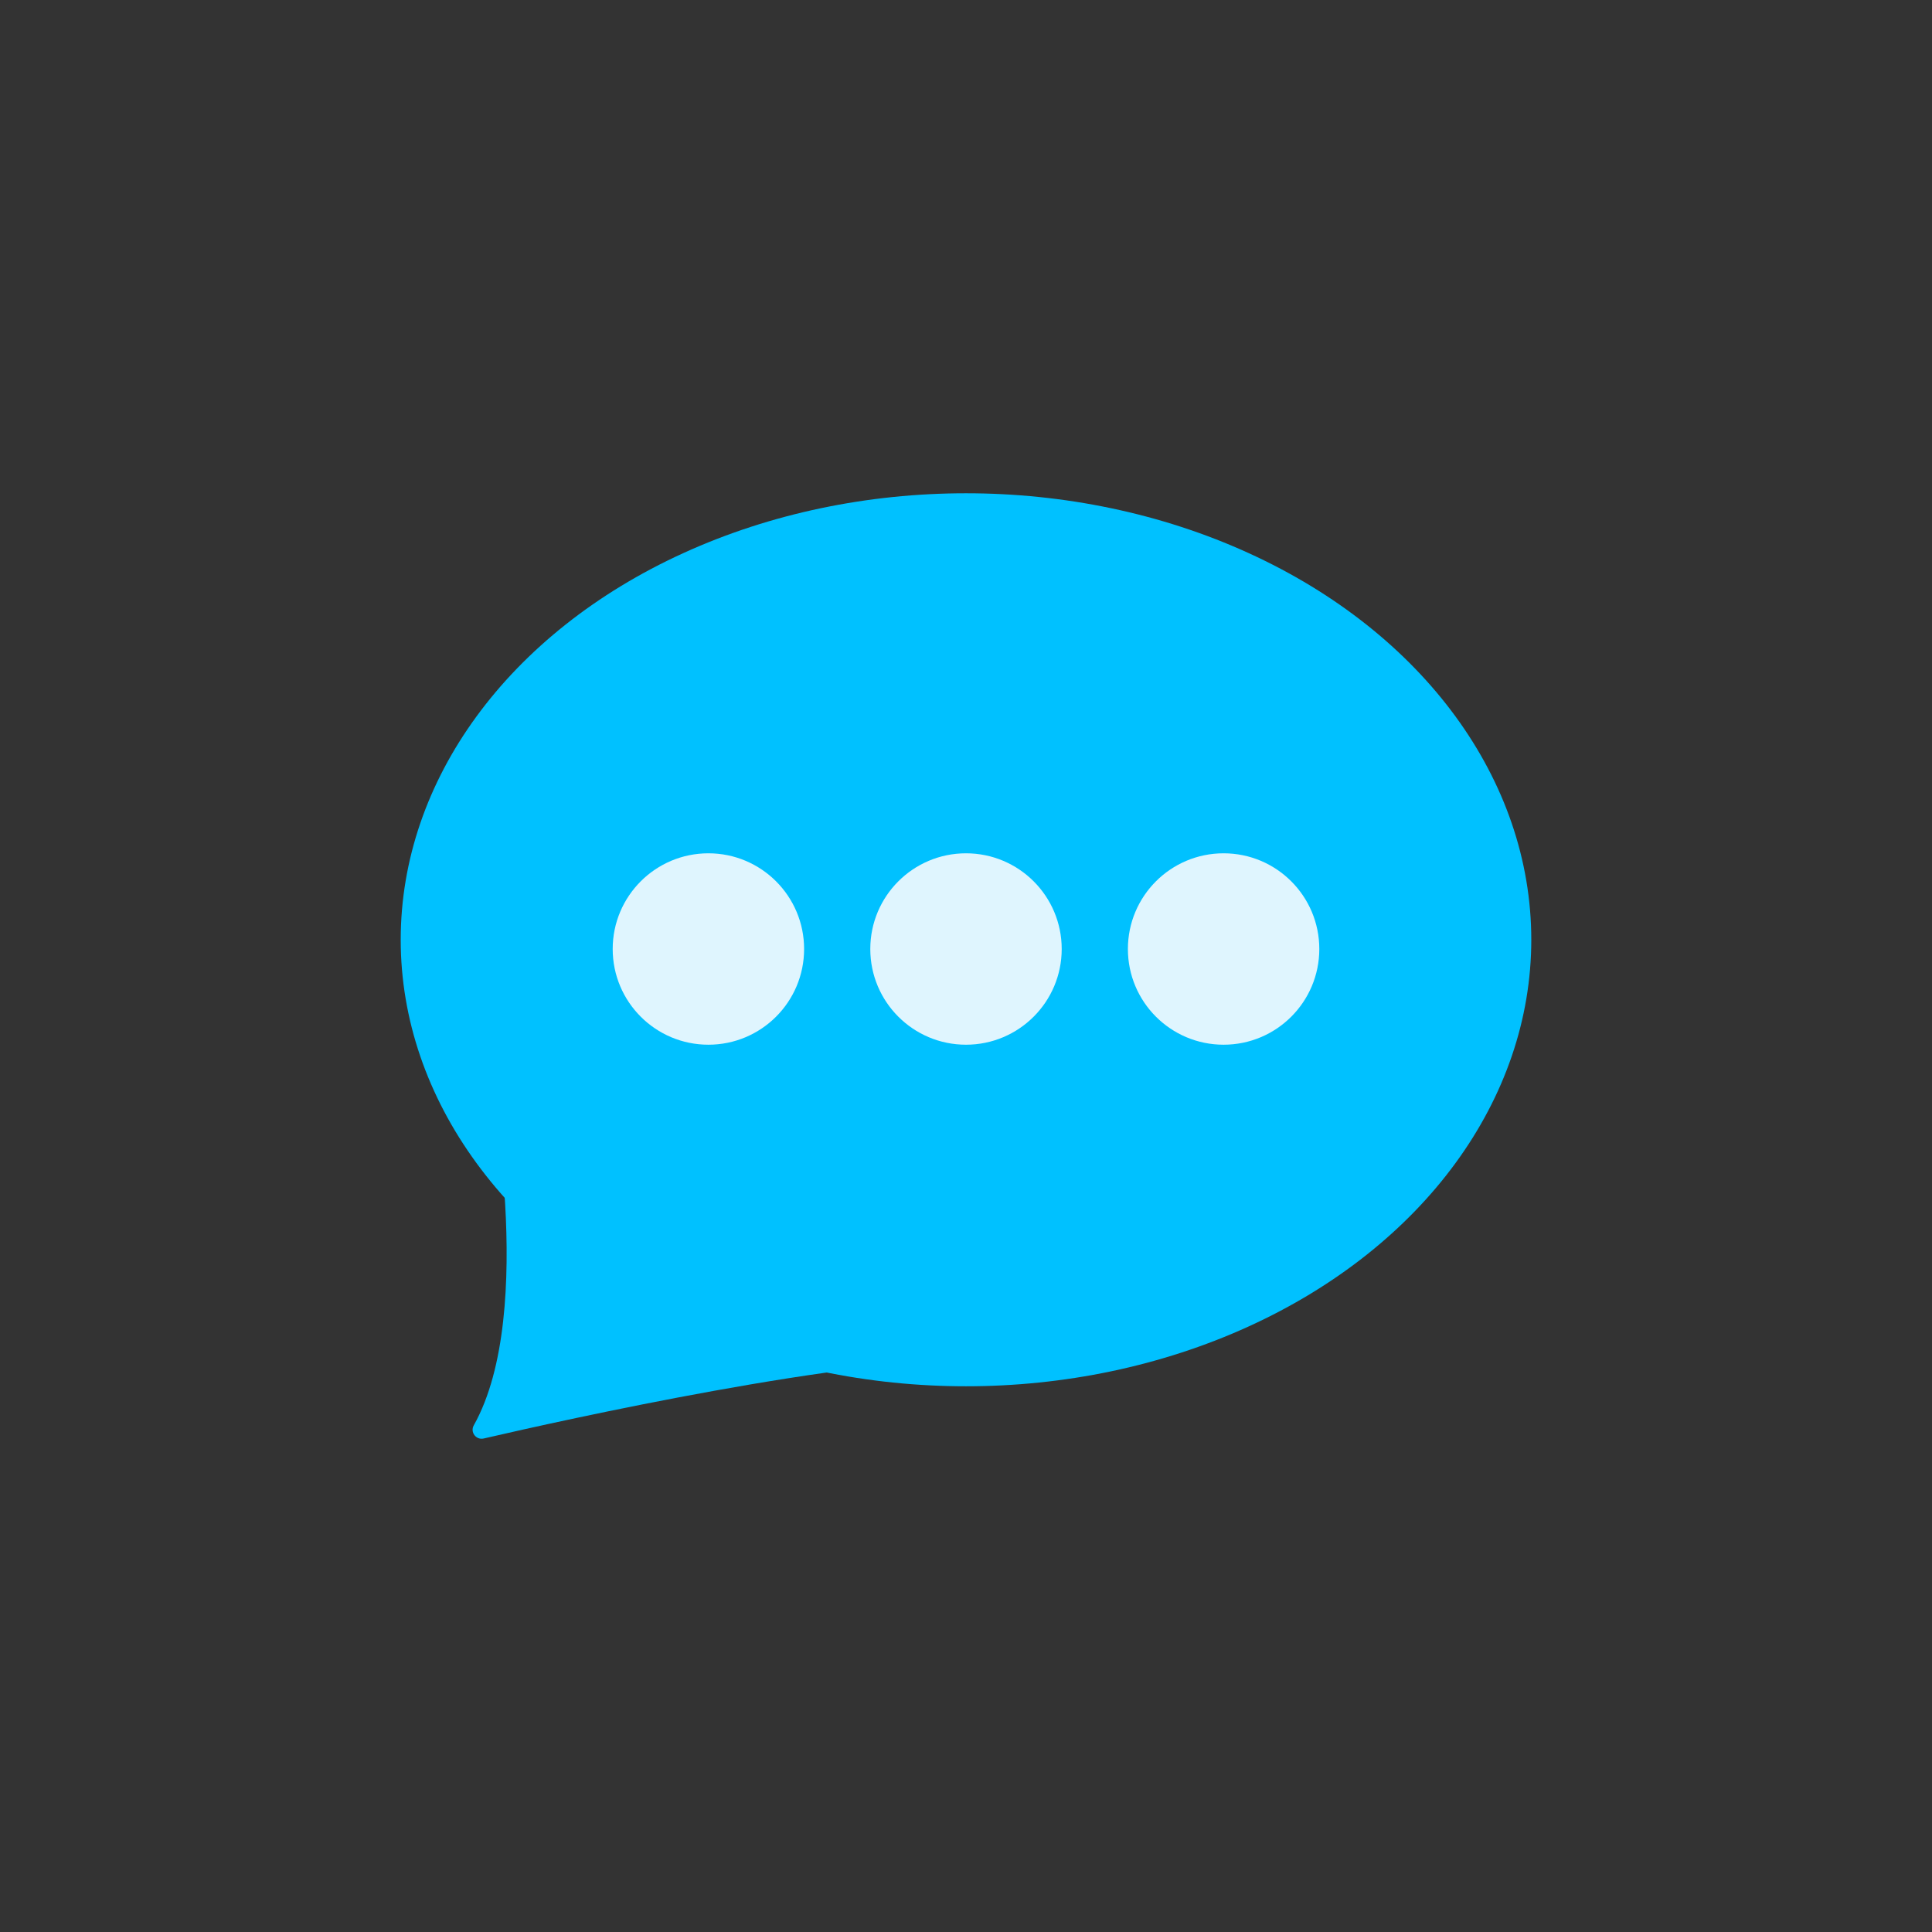
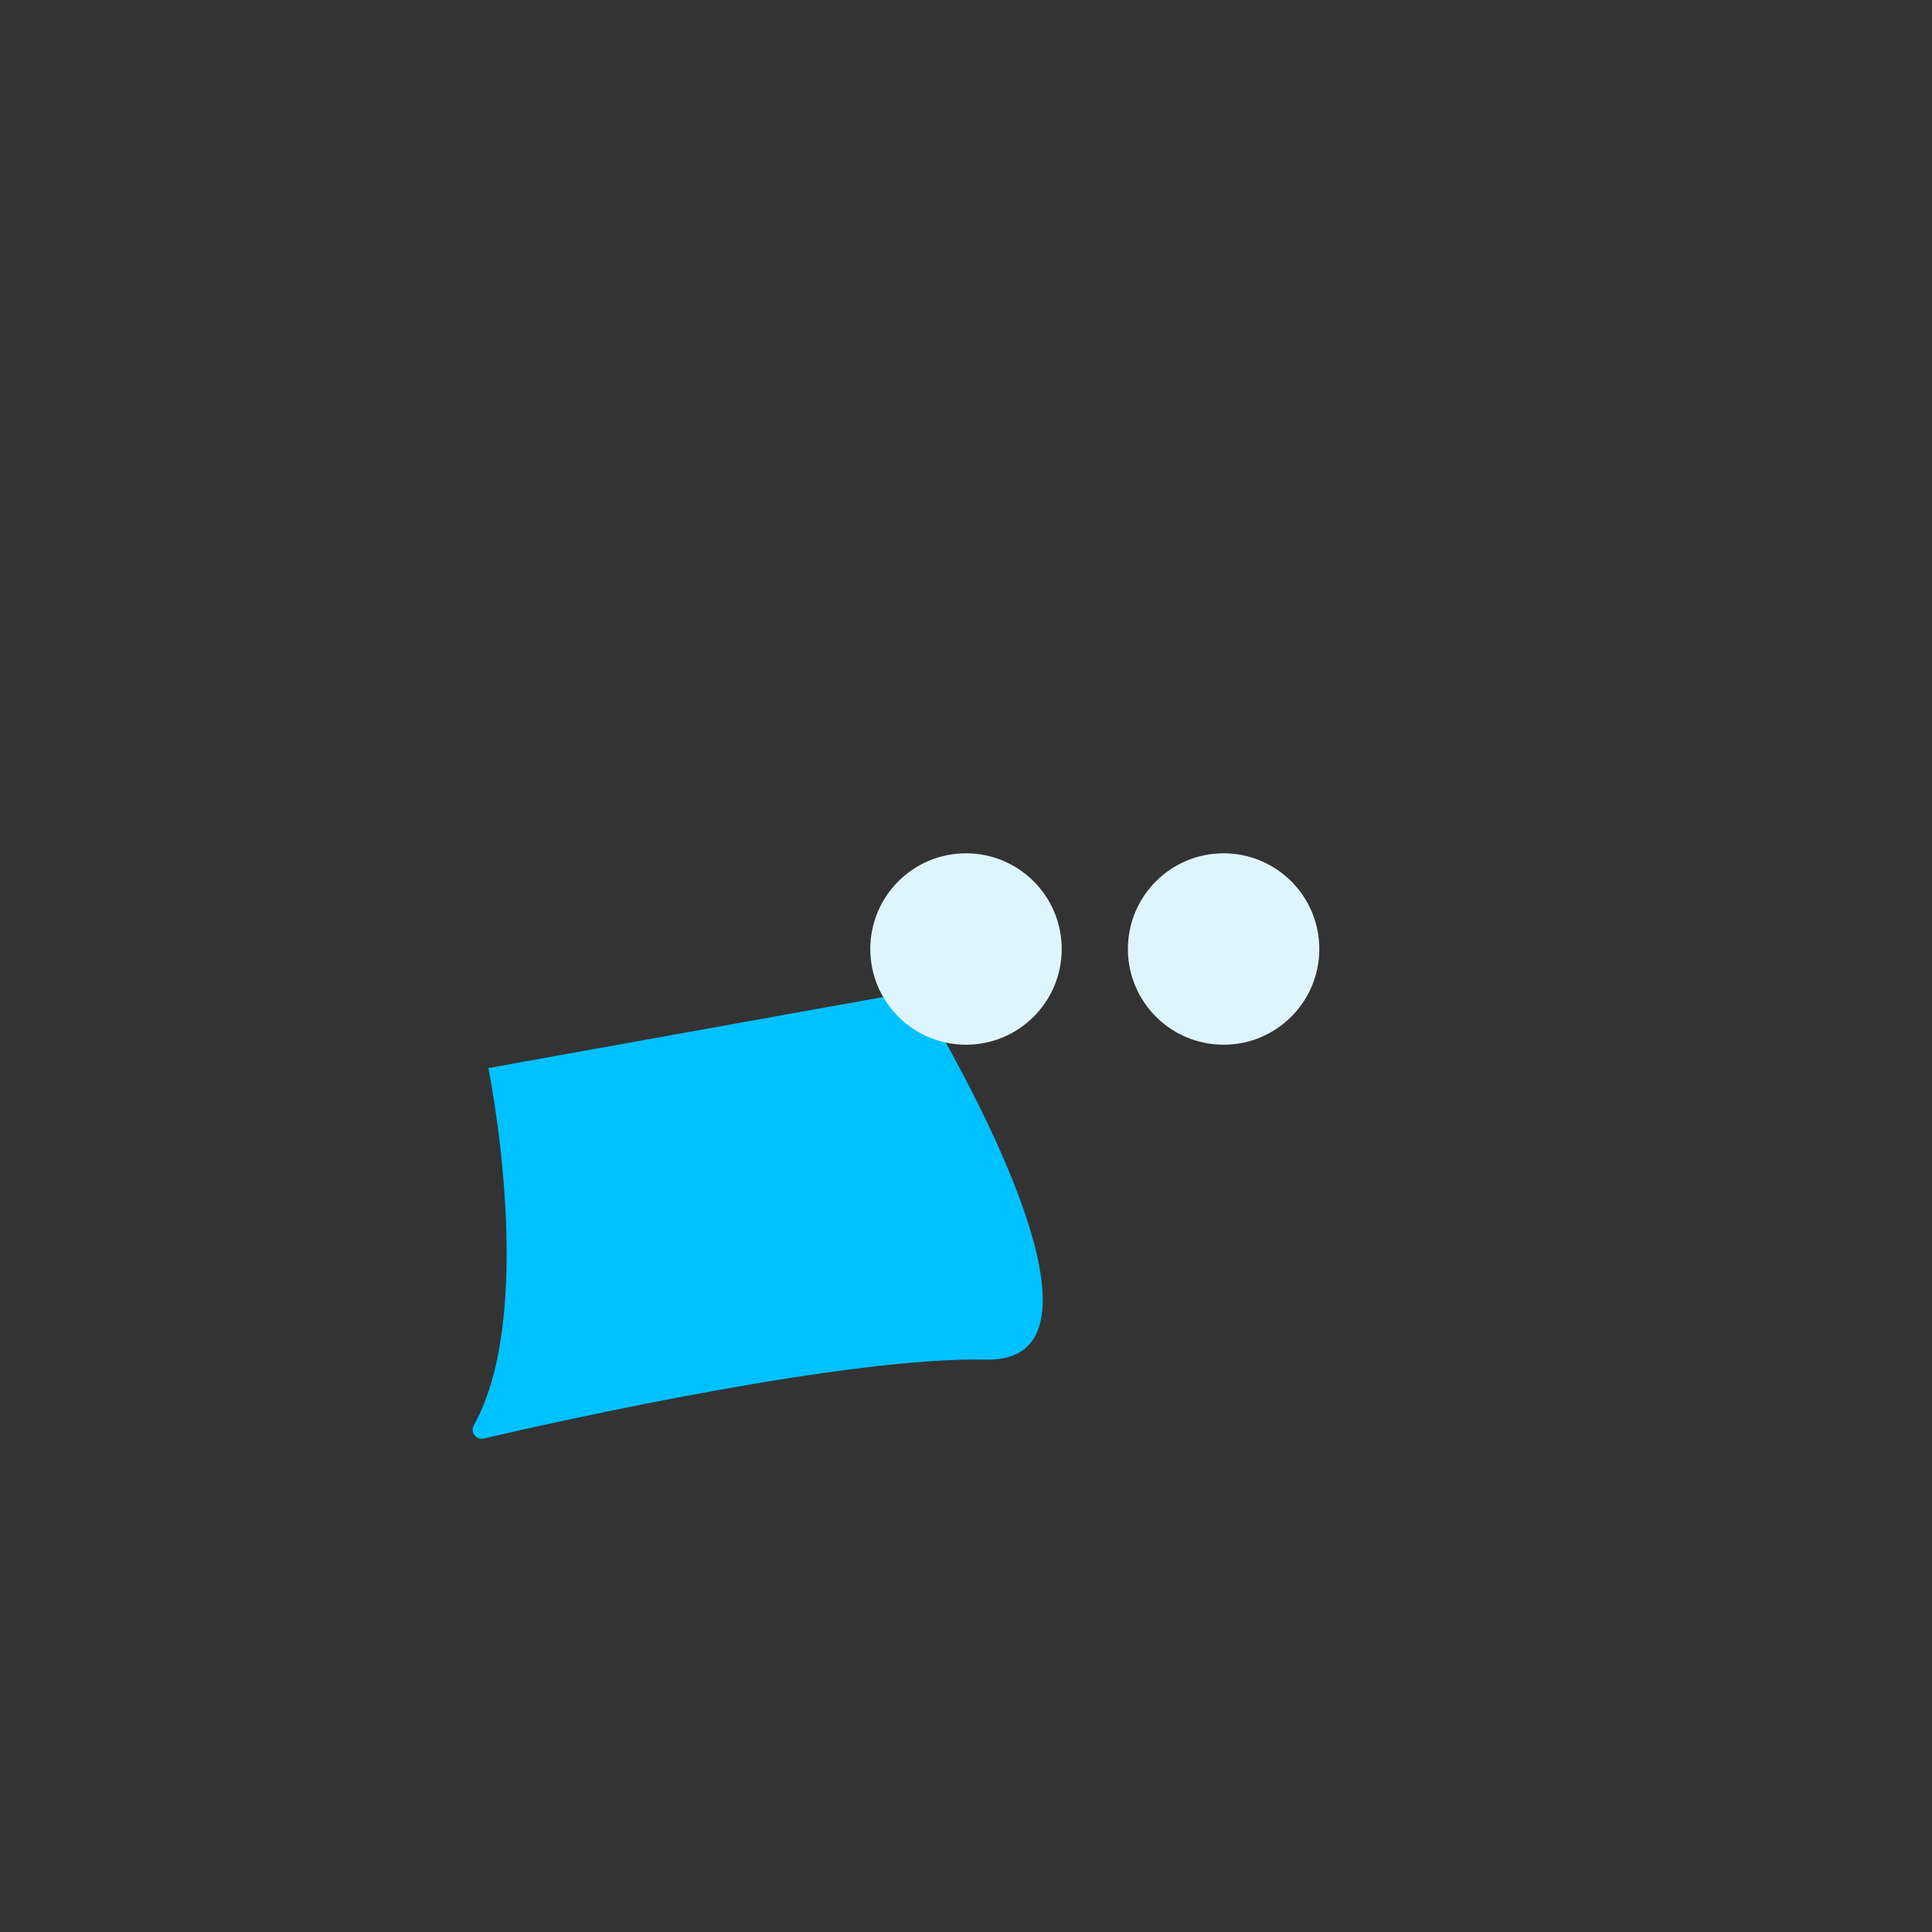
<svg xmlns="http://www.w3.org/2000/svg" id="Layer_1" viewBox="0 0 1080 1080">
  <rect x="0" y="0" width="1080" height="1080" fill="#333333" stroke="none" />
  <defs>
    <style>.cls-1{fill:#00c1ff;}.cls-1,.cls-2{stroke-width:0px;}.cls-2{fill:#dff5fe;}</style>
  </defs>
-   <ellipse class="cls-1" cx="540" cy="525.34" rx="316" ry="249.6" />
  <path class="cls-1" d="M273,597.04s27.72,135.92-8.16,199.75c-2.14,3.8,1.3,8.33,5.55,7.34,45.39-10.51,203.98-45.79,280.62-44.09,90,2-39-206-39-206l-239,43Z" />
-   <circle class="cls-2" cx="396" cy="530.5" r="53.5" />
  <circle class="cls-2" cx="540" cy="530.5" r="53.5" />
  <circle class="cls-2" cx="684" cy="530.5" r="53.5" />
</svg>